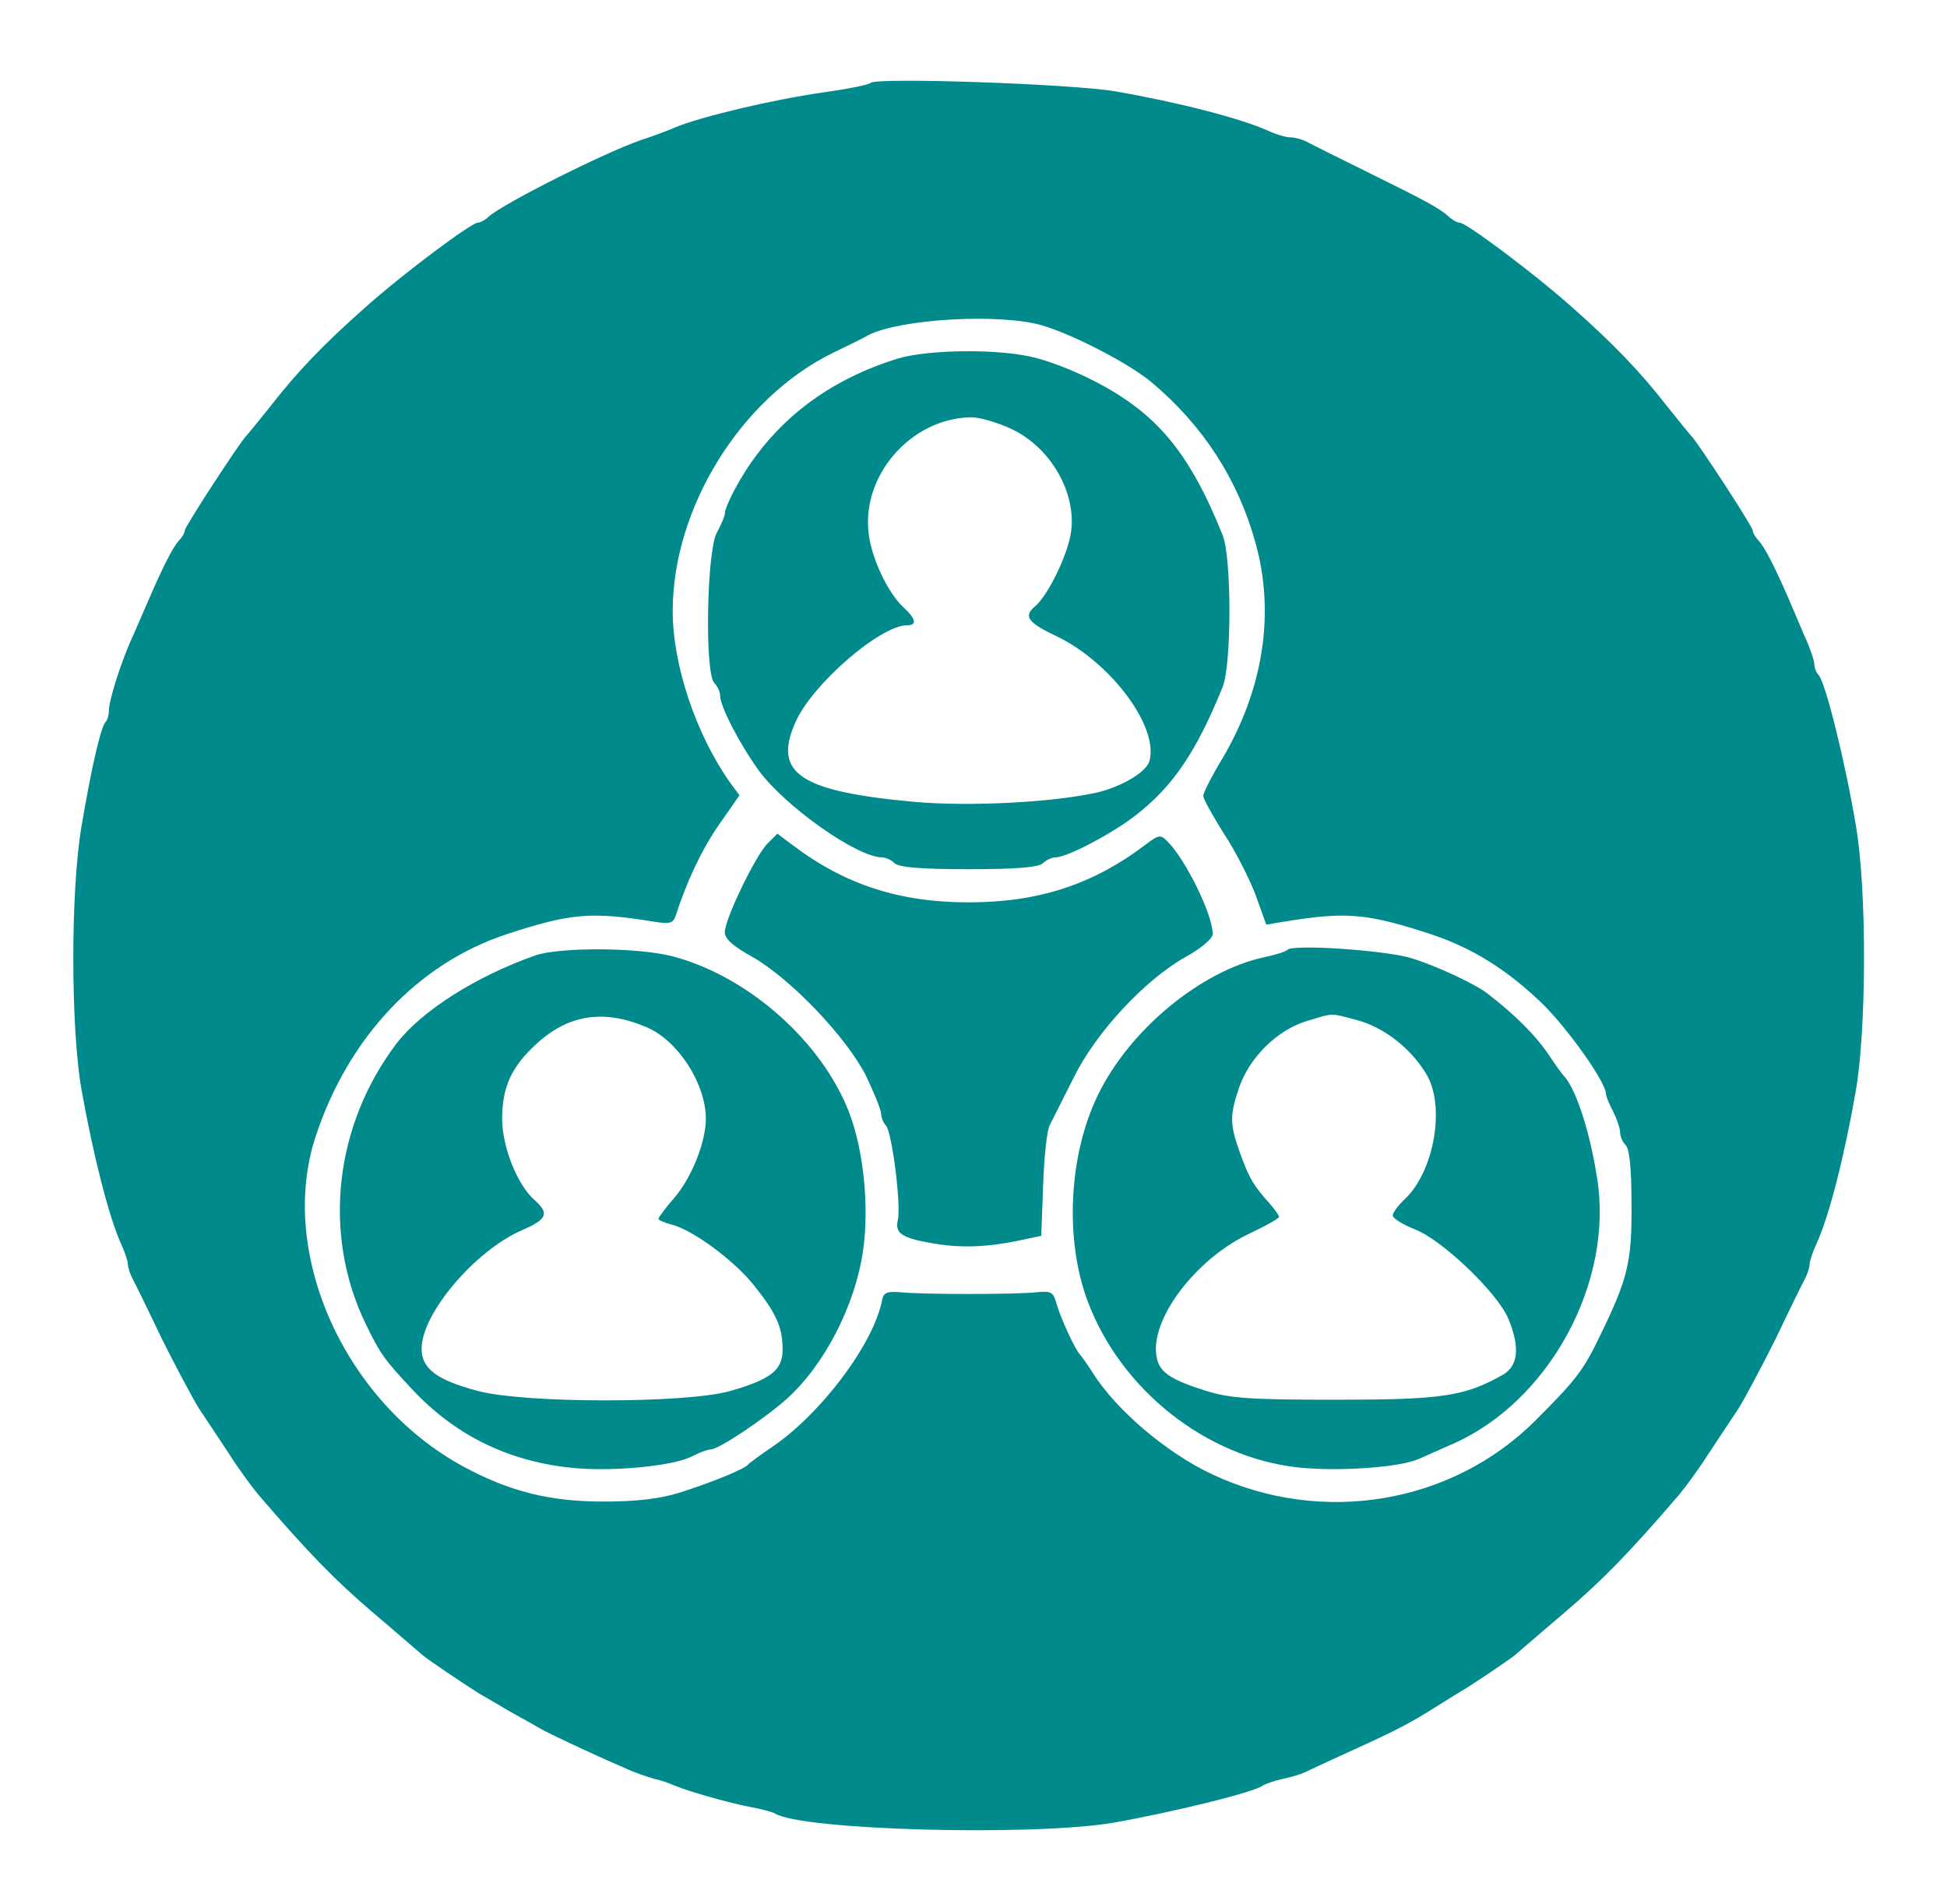
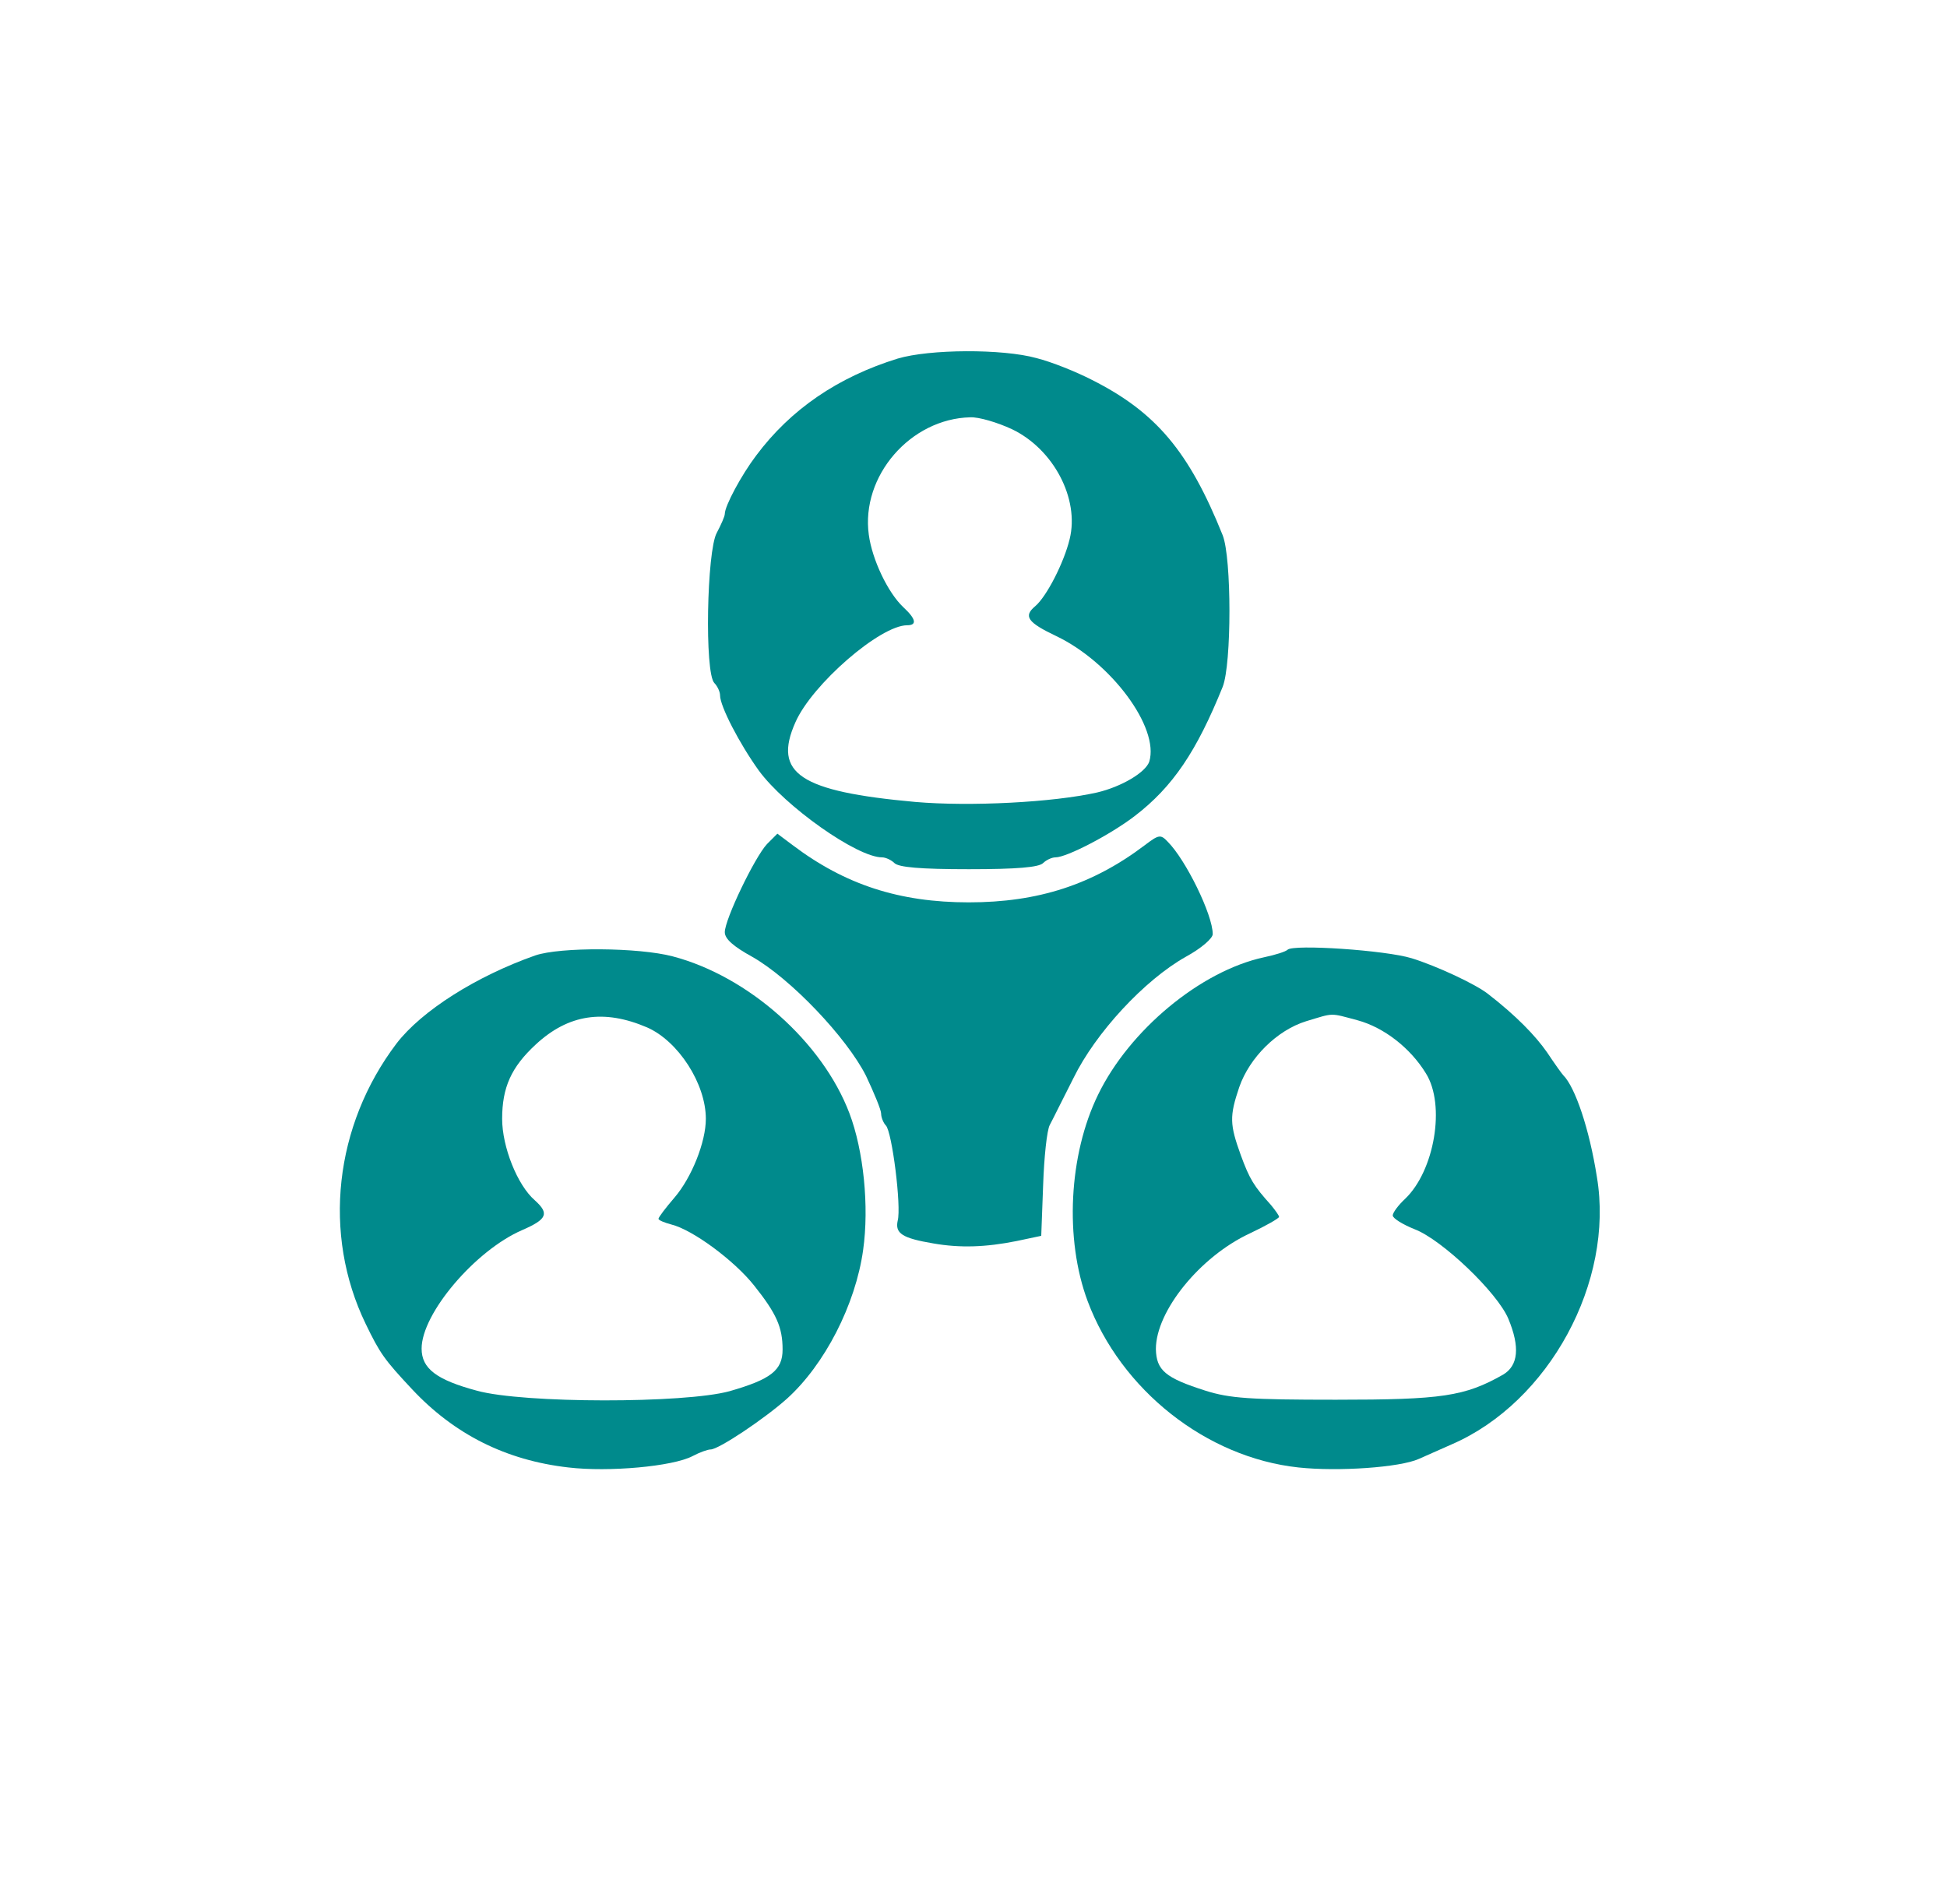
<svg xmlns="http://www.w3.org/2000/svg" version="1.0" width="411pt" height="402pt" viewBox="0 0 411 402" preserveAspectRatio="xMidYMid meet">
  <g transform="translate(0,402) scale(0.1,-0.1)" fill="#008a8c" stroke="none">
-     <path d="M1838 3845 c-4 -4 -49 -13 -100 -20 -110 -16 -257 -51 -313 -74 -11 -5 -42 -17 -70 -26 -79 -27 -293 -135 -323 -162 -7 -7 -18 -13 -23 -13 -14 0 -156 -106 -238 -179 -87 -77 -143 -135 -202 -211 -24 -30 -46 -57 -49 -60 -12 -11 -130 -192 -130 -200 0 -5 -6 -15 -13 -22 -13 -15 -34 -56 -67 -133 -12 -27 -27 -63 -35 -80 -21 -48 -45 -124 -45 -144 0 -10 -3 -21 -7 -25 -10 -10 -30 -96 -51 -221 -23 -135 -23 -424 0 -555 25 -140 58 -270 84 -327 8 -17 14 -36 14 -42 0 -6 4 -19 9 -29 5 -9 33 -66 62 -127 30 -60 66 -128 80 -150 15 -22 43 -65 63 -95 19 -30 47 -68 61 -85 102 -119 162 -181 243 -250 52 -44 99 -85 105 -90 11 -9 77 -54 118 -80 9 -5 38 -22 65 -38 27 -15 56 -31 64 -36 15 -9 108 -53 180 -84 19 -9 46 -18 60 -22 14 -3 34 -10 45 -15 32 -13 117 -37 160 -45 22 -4 44 -10 50 -13 54 -36 544 -49 715 -20 125 22 296 64 315 78 6 4 26 11 45 15 19 4 41 11 50 16 8 4 51 24 95 44 93 42 125 59 180 94 22 14 45 28 50 31 15 8 98 64 112 75 6 5 53 46 105 90 81 69 141 131 243 250 14 17 42 55 61 85 20 30 48 73 63 95 14 22 50 90 80 150 29 61 57 118 62 127 5 10 9 23 9 29 0 6 6 25 14 42 27 58 60 188 84 327 22 130 23 420 0 555 -22 133 -64 303 -79 320 -5 5 -9 15 -9 23 0 7 -9 34 -21 60 -11 26 -27 63 -35 82 -28 64 -49 105 -61 118 -7 7 -13 17 -13 22 0 8 -118 189 -130 200 -3 3 -25 30 -49 60 -59 76 -115 134 -202 211 -82 73 -224 179 -238 179 -5 0 -16 6 -23 13 -19 17 -46 32 -172 94 -61 30 -119 59 -128 64 -10 5 -25 9 -34 9 -9 0 -30 6 -47 14 -58 26 -189 60 -322 83 -92 16 -505 30 -517 18z m362 -512 c65 -19 185 -81 232 -121 108 -91 181 -204 218 -337 42 -149 17 -310 -70 -457 -22 -36 -40 -72 -40 -78 0 -7 20 -42 43 -79 24 -36 54 -95 67 -129 l23 -64 36 6 c133 22 176 18 311 -26 88 -29 163 -76 238 -149 54 -54 132 -164 132 -188 0 -5 7 -22 15 -37 8 -16 15 -36 15 -45 0 -8 5 -20 12 -27 8 -8 12 -50 12 -125 1 -121 -8 -157 -66 -276 -36 -75 -51 -94 -138 -181 -176 -175 -449 -221 -680 -113 -97 45 -205 137 -254 216 -11 17 -23 34 -26 37 -10 10 -40 75 -49 105 -7 27 -11 30 -42 27 -44 -5 -244 -5 -289 0 -28 2 -35 -1 -38 -17 -18 -93 -132 -244 -237 -313 -22 -15 -42 -30 -45 -33 -7 -10 -76 -38 -145 -60 -42 -13 -90 -19 -161 -19 -113 0 -198 21 -296 74 -251 136 -392 451 -312 696 69 210 216 366 404 428 135 44 177 48 312 26 31 -5 39 -3 44 12 24 74 54 138 91 192 l44 63 -20 27 c-72 102 -121 248 -121 362 0 218 144 450 338 545 31 15 66 32 76 38 68 34 277 46 366 20z" />
    <path d="M1895 3263 c-126 -39 -226 -107 -299 -205 -31 -41 -66 -106 -66 -123 0 -5 -8 -23 -17 -40 -21 -38 -26 -296 -5 -317 6 -6 12 -18 12 -26 0 -23 41 -102 82 -159 55 -75 207 -183 260 -183 8 0 20 -6 26 -12 9 -9 55 -13 157 -13 102 0 148 4 157 13 6 6 18 12 26 12 24 0 116 48 167 87 81 62 131 137 186 273 19 48 19 272 0 320 -71 177 -141 260 -276 328 -33 17 -85 38 -117 46 -72 20 -226 19 -293 -1z m241 -149 c88 -42 143 -147 122 -232 -12 -50 -49 -122 -73 -142 -25 -21 -16 -34 45 -63 115 -55 218 -193 196 -265 -8 -23 -59 -53 -110 -65 -93 -21 -268 -30 -384 -20 -243 22 -301 60 -253 168 35 80 179 205 236 205 21 0 19 13 -8 38 -33 31 -66 101 -73 153 -17 124 88 245 214 248 18 1 58 -11 88 -25z" />
    <path d="M1619 2238 c-26 -28 -89 -159 -89 -186 0 -14 18 -30 58 -52 81 -46 199 -170 240 -251 17 -36 32 -72 32 -80 0 -8 5 -20 10 -25 13 -13 33 -171 25 -201 -6 -27 10 -37 75 -48 57 -10 111 -8 176 5 l52 11 4 107 c2 59 8 116 14 127 6 11 28 56 50 99 47 96 150 207 237 256 33 18 57 39 57 48 0 41 -57 157 -95 195 -15 16 -19 15 -48 -7 -111 -84 -226 -121 -372 -121 -146 0 -261 37 -372 121 l-32 24 -22 -22z" />
    <path d="M1130 2003 c-125 -44 -240 -117 -293 -186 -131 -173 -157 -402 -65 -592 30 -62 39 -75 98 -138 89 -95 198 -150 330 -165 85 -10 220 2 262 24 15 8 32 14 38 14 17 0 114 65 161 107 80 72 145 199 161 314 13 92 1 210 -29 289 -57 150 -213 289 -373 331 -72 19 -237 20 -290 2z m236 -152 c66 -29 124 -119 124 -193 0 -49 -30 -124 -66 -166 -19 -22 -34 -42 -34 -45 0 -3 12 -8 27 -12 45 -11 133 -76 175 -129 47 -59 60 -88 60 -135 0 -44 -25 -63 -112 -88 -95 -26 -435 -26 -533 1 -86 23 -117 47 -117 89 0 74 113 207 212 250 53 23 58 35 27 63 -37 32 -69 113 -69 172 0 66 19 109 71 157 69 64 144 75 235 36z" />
    <path d="M2718 2015 c-4 -4 -26 -11 -50 -16 -134 -29 -284 -154 -350 -290 -62 -127 -71 -305 -22 -436 70 -187 250 -330 445 -351 84 -9 214 0 254 18 11 5 43 19 70 31 205 89 343 343 306 564 -16 102 -46 190 -71 215 -3 3 -18 24 -34 48 -25 36 -66 78 -124 123 -26 21 -110 60 -162 76 -55 17 -250 30 -262 18z m148 -149 c55 -15 111 -58 144 -112 42 -67 18 -206 -44 -265 -14 -13 -26 -29 -26 -35 0 -6 21 -19 46 -29 58 -22 175 -134 198 -189 25 -60 21 -99 -11 -118 -81 -46 -129 -53 -353 -53 -182 0 -224 3 -275 19 -85 27 -104 43 -105 88 0 80 93 195 198 244 34 16 62 32 62 35 0 3 -8 14 -17 25 -36 40 -45 54 -64 106 -23 64 -24 81 -3 143 22 63 80 120 141 139 60 18 49 18 109 2z" />
  </g>
</svg>